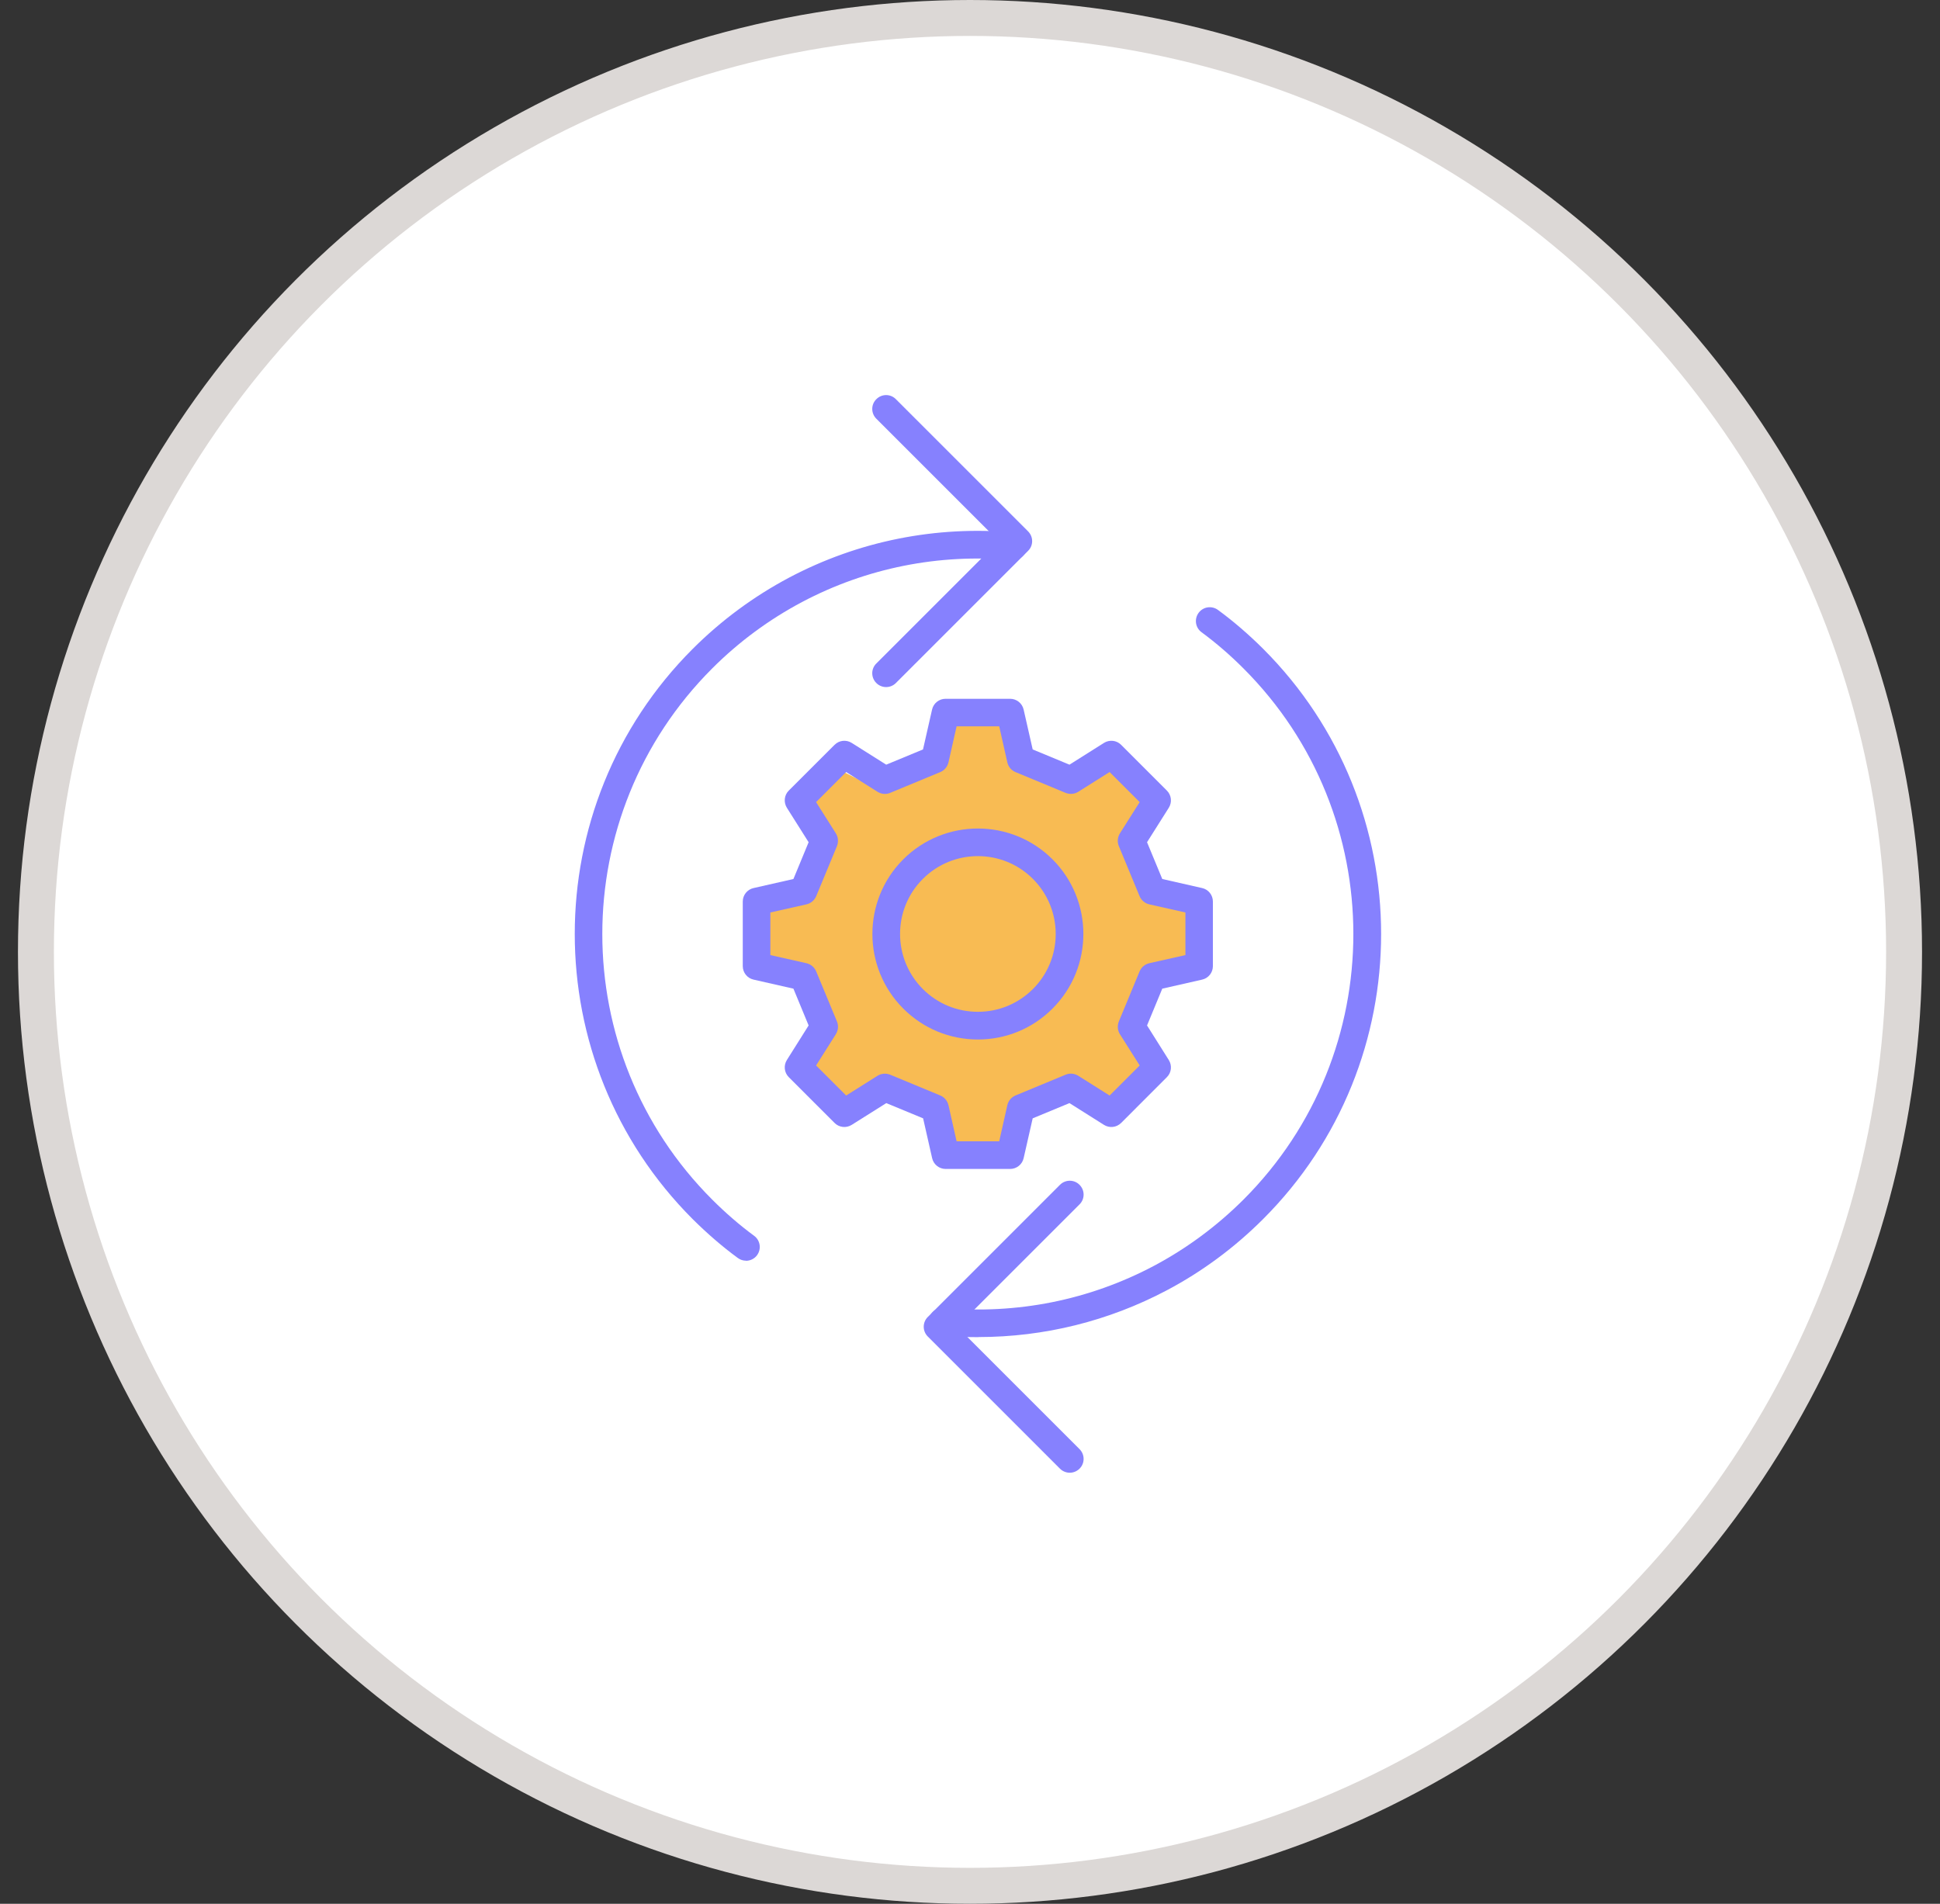
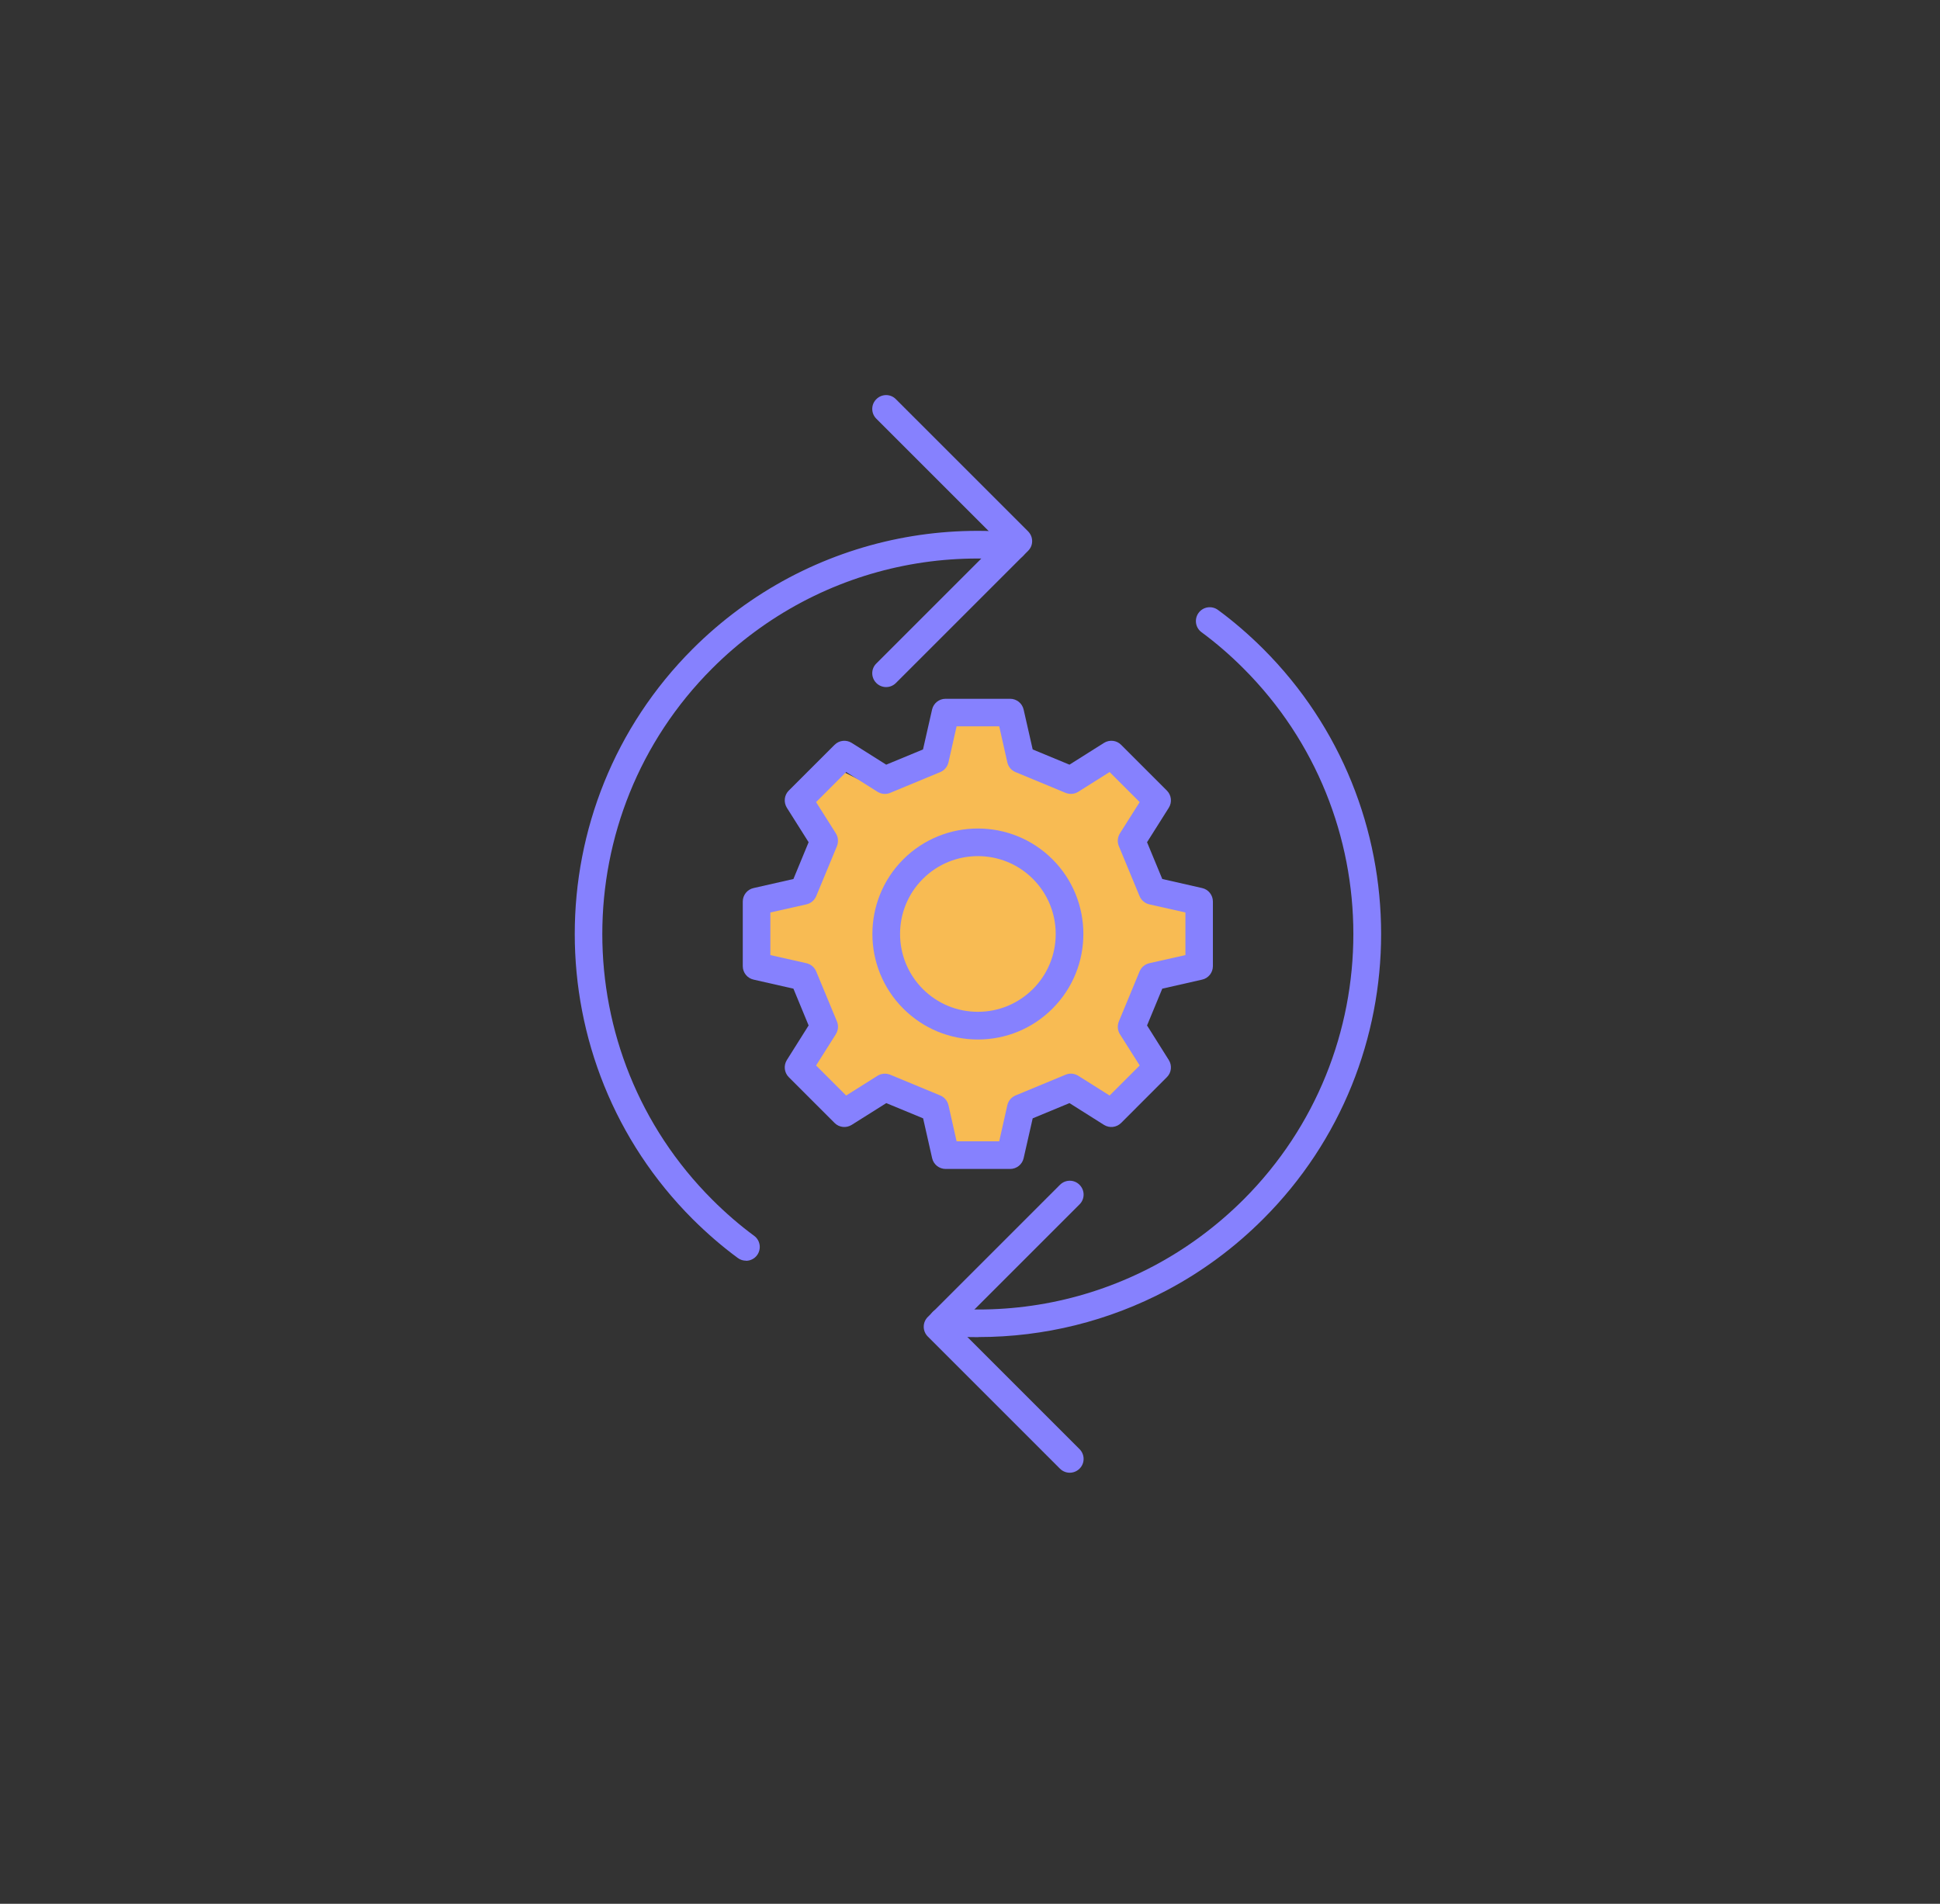
<svg xmlns="http://www.w3.org/2000/svg" width="54" height="53" viewBox="0 0 54 53" fill="none">
  <rect x="0" y="0" width="54" height="53" fill="#333333" stroke="none" />
-   <circle cx="27" cy="26.5" r="26" fill="white" stroke="#DCD8D6" />
  <g clip-path="url(#clip0_2116_7616)">
    <path d="M26 31L26.5 32H28L28.5 31L30 30.5L31 31L32 29.5L31.5 28.5L32 27.5L33.5 26.5V25H32L31.5 23.5L32 22L31 21L30 21.5L28.5 21L28 20H26.5L26 21L24.5 22L23.5 21.5L22.5 22.5L23 23.5L22.5 24.5L21 25.5V26.5L22.5 27.5L23 28.5L22 29.5L23.5 31L24.5 30.5L26 31Z" fill="#F8BB53" />
    <path d="M28.121 32.543H26.321C26.141 32.543 25.985 32.417 25.946 32.243L25.695 31.134L24.67 30.71L23.707 31.316C23.556 31.411 23.356 31.39 23.23 31.262L21.956 29.988C21.828 29.86 21.808 29.662 21.902 29.511L22.508 28.548L22.085 27.524L20.976 27.272C20.801 27.234 20.675 27.077 20.675 26.897V25.098C20.675 24.918 20.801 24.761 20.976 24.723L22.085 24.471L22.508 23.447L21.902 22.487C21.808 22.335 21.828 22.135 21.956 22.009L23.23 20.736C23.358 20.607 23.556 20.587 23.707 20.682L24.668 21.288L25.692 20.864L25.944 19.755C25.982 19.58 26.139 19.454 26.318 19.454H28.118C28.298 19.454 28.454 19.58 28.493 19.755L28.745 20.864L29.769 21.288L30.729 20.682C30.881 20.587 31.081 20.607 31.207 20.736L32.48 22.009C32.608 22.137 32.629 22.335 32.534 22.487L31.928 23.447L32.352 24.471L33.461 24.723C33.636 24.761 33.761 24.918 33.761 25.098V26.897C33.761 27.077 33.636 27.234 33.461 27.272L32.352 27.524L31.928 28.548L32.534 29.511C32.629 29.662 32.608 29.863 32.48 29.988L31.207 31.262C31.078 31.39 30.881 31.411 30.729 31.316L29.769 30.71L28.745 31.134L28.493 32.243C28.454 32.417 28.298 32.543 28.118 32.543H28.121ZM26.627 31.773H27.813L28.039 30.769C28.067 30.646 28.151 30.546 28.267 30.497L29.661 29.919C29.777 29.87 29.908 29.883 30.015 29.95L30.886 30.499L31.723 29.662L31.173 28.792C31.107 28.687 31.096 28.556 31.143 28.438L31.72 27.044C31.769 26.928 31.869 26.843 31.992 26.815L32.996 26.589V25.403L31.992 25.177C31.869 25.149 31.769 25.064 31.72 24.949L31.143 23.555C31.094 23.439 31.107 23.308 31.173 23.2L31.723 22.33L30.886 21.493L30.015 22.042C29.91 22.109 29.779 22.119 29.661 22.073L28.267 21.495C28.151 21.447 28.067 21.347 28.039 21.223L27.813 20.22H26.627L26.401 21.223C26.372 21.347 26.288 21.447 26.172 21.495L24.778 22.073C24.663 22.122 24.532 22.109 24.424 22.042L23.553 21.493L22.716 22.33L23.266 23.2C23.332 23.306 23.343 23.436 23.297 23.555L22.719 24.949C22.67 25.064 22.57 25.149 22.447 25.177L21.443 25.403V26.589L22.447 26.815C22.57 26.843 22.67 26.928 22.719 27.044L23.297 28.438C23.345 28.553 23.332 28.684 23.266 28.792L22.716 29.662L23.553 30.499L24.424 29.95C24.529 29.883 24.66 29.873 24.778 29.919L26.172 30.497C26.288 30.546 26.372 30.646 26.401 30.769L26.627 31.773Z" fill="#8681FE" />
    <path d="M27.22 28.939C26.434 28.939 25.697 28.633 25.142 28.078C23.997 26.933 23.997 25.069 25.142 23.924C26.288 22.779 28.151 22.779 29.297 23.924C30.442 25.069 30.442 26.933 29.297 28.078C28.742 28.633 28.005 28.939 27.22 28.939ZM27.22 23.834C26.665 23.834 26.11 24.045 25.687 24.469C24.842 25.313 24.842 26.687 25.687 27.534C26.095 27.942 26.639 28.168 27.22 28.168C27.8 28.168 28.341 27.942 28.752 27.534C29.597 26.689 29.597 25.316 28.752 24.469C28.329 24.045 27.774 23.834 27.22 23.834Z" fill="#8681FE" />
    <path d="M20.768 35.097C20.688 35.097 20.608 35.074 20.539 35.023C20.105 34.705 19.684 34.34 19.281 33.94C14.904 29.562 14.904 22.44 19.281 18.065C20.074 17.272 20.978 16.605 21.964 16.081C23.89 15.062 26.056 14.628 28.234 14.825C28.444 14.846 28.601 15.033 28.583 15.244C28.562 15.454 28.375 15.611 28.164 15.593C26.139 15.408 24.118 15.811 22.323 16.761C21.404 17.249 20.562 17.87 19.823 18.61C15.746 22.687 15.746 29.318 19.823 33.395C20.198 33.77 20.59 34.109 20.991 34.404C21.163 34.53 21.199 34.772 21.073 34.944C20.999 35.046 20.881 35.1 20.762 35.1L20.768 35.097Z" fill="#8681FE" />
    <path d="M27.235 37.226C26.891 37.226 26.547 37.211 26.203 37.18C25.992 37.159 25.835 36.972 25.854 36.761C25.871 36.548 26.059 36.392 26.272 36.412C28.3 36.597 30.318 36.194 32.113 35.244C33.032 34.756 33.871 34.135 34.613 33.395C38.69 29.318 38.69 22.687 34.613 18.61C34.239 18.235 33.846 17.896 33.445 17.601C33.273 17.475 33.237 17.234 33.363 17.062C33.489 16.89 33.73 16.854 33.902 16.98C34.336 17.298 34.757 17.662 35.16 18.063C39.538 22.44 39.538 29.562 35.16 33.937C34.367 34.73 33.463 35.401 32.477 35.922C30.857 36.779 29.063 37.223 27.237 37.223L27.235 37.226Z" fill="#8681FE" />
    <path d="M24.665 19.128C24.567 19.128 24.467 19.09 24.393 19.015C24.241 18.864 24.241 18.62 24.393 18.471L27.8 15.064L24.393 11.657C24.241 11.506 24.241 11.262 24.393 11.113C24.544 10.961 24.788 10.961 24.937 11.113L28.616 14.792C28.768 14.944 28.768 15.188 28.616 15.336L24.937 19.015C24.863 19.09 24.763 19.128 24.665 19.128Z" fill="#8681FE" />
    <path d="M29.777 41C29.679 41 29.579 40.962 29.504 40.887L25.825 37.208C25.753 37.136 25.712 37.038 25.712 36.936C25.712 36.833 25.753 36.736 25.825 36.664L29.504 32.985C29.656 32.833 29.9 32.833 30.049 32.985C30.2 33.136 30.2 33.38 30.049 33.529L26.642 36.936L30.049 40.343C30.2 40.494 30.2 40.738 30.049 40.887C29.974 40.962 29.874 41 29.777 41Z" fill="#8681FE" />
  </g>
  <defs>
    <clipPath id="clip0_2116_7616">
      <rect width="22.439" height="30" fill="white" transform="translate(16 11)" />
    </clipPath>
  </defs>
</svg>